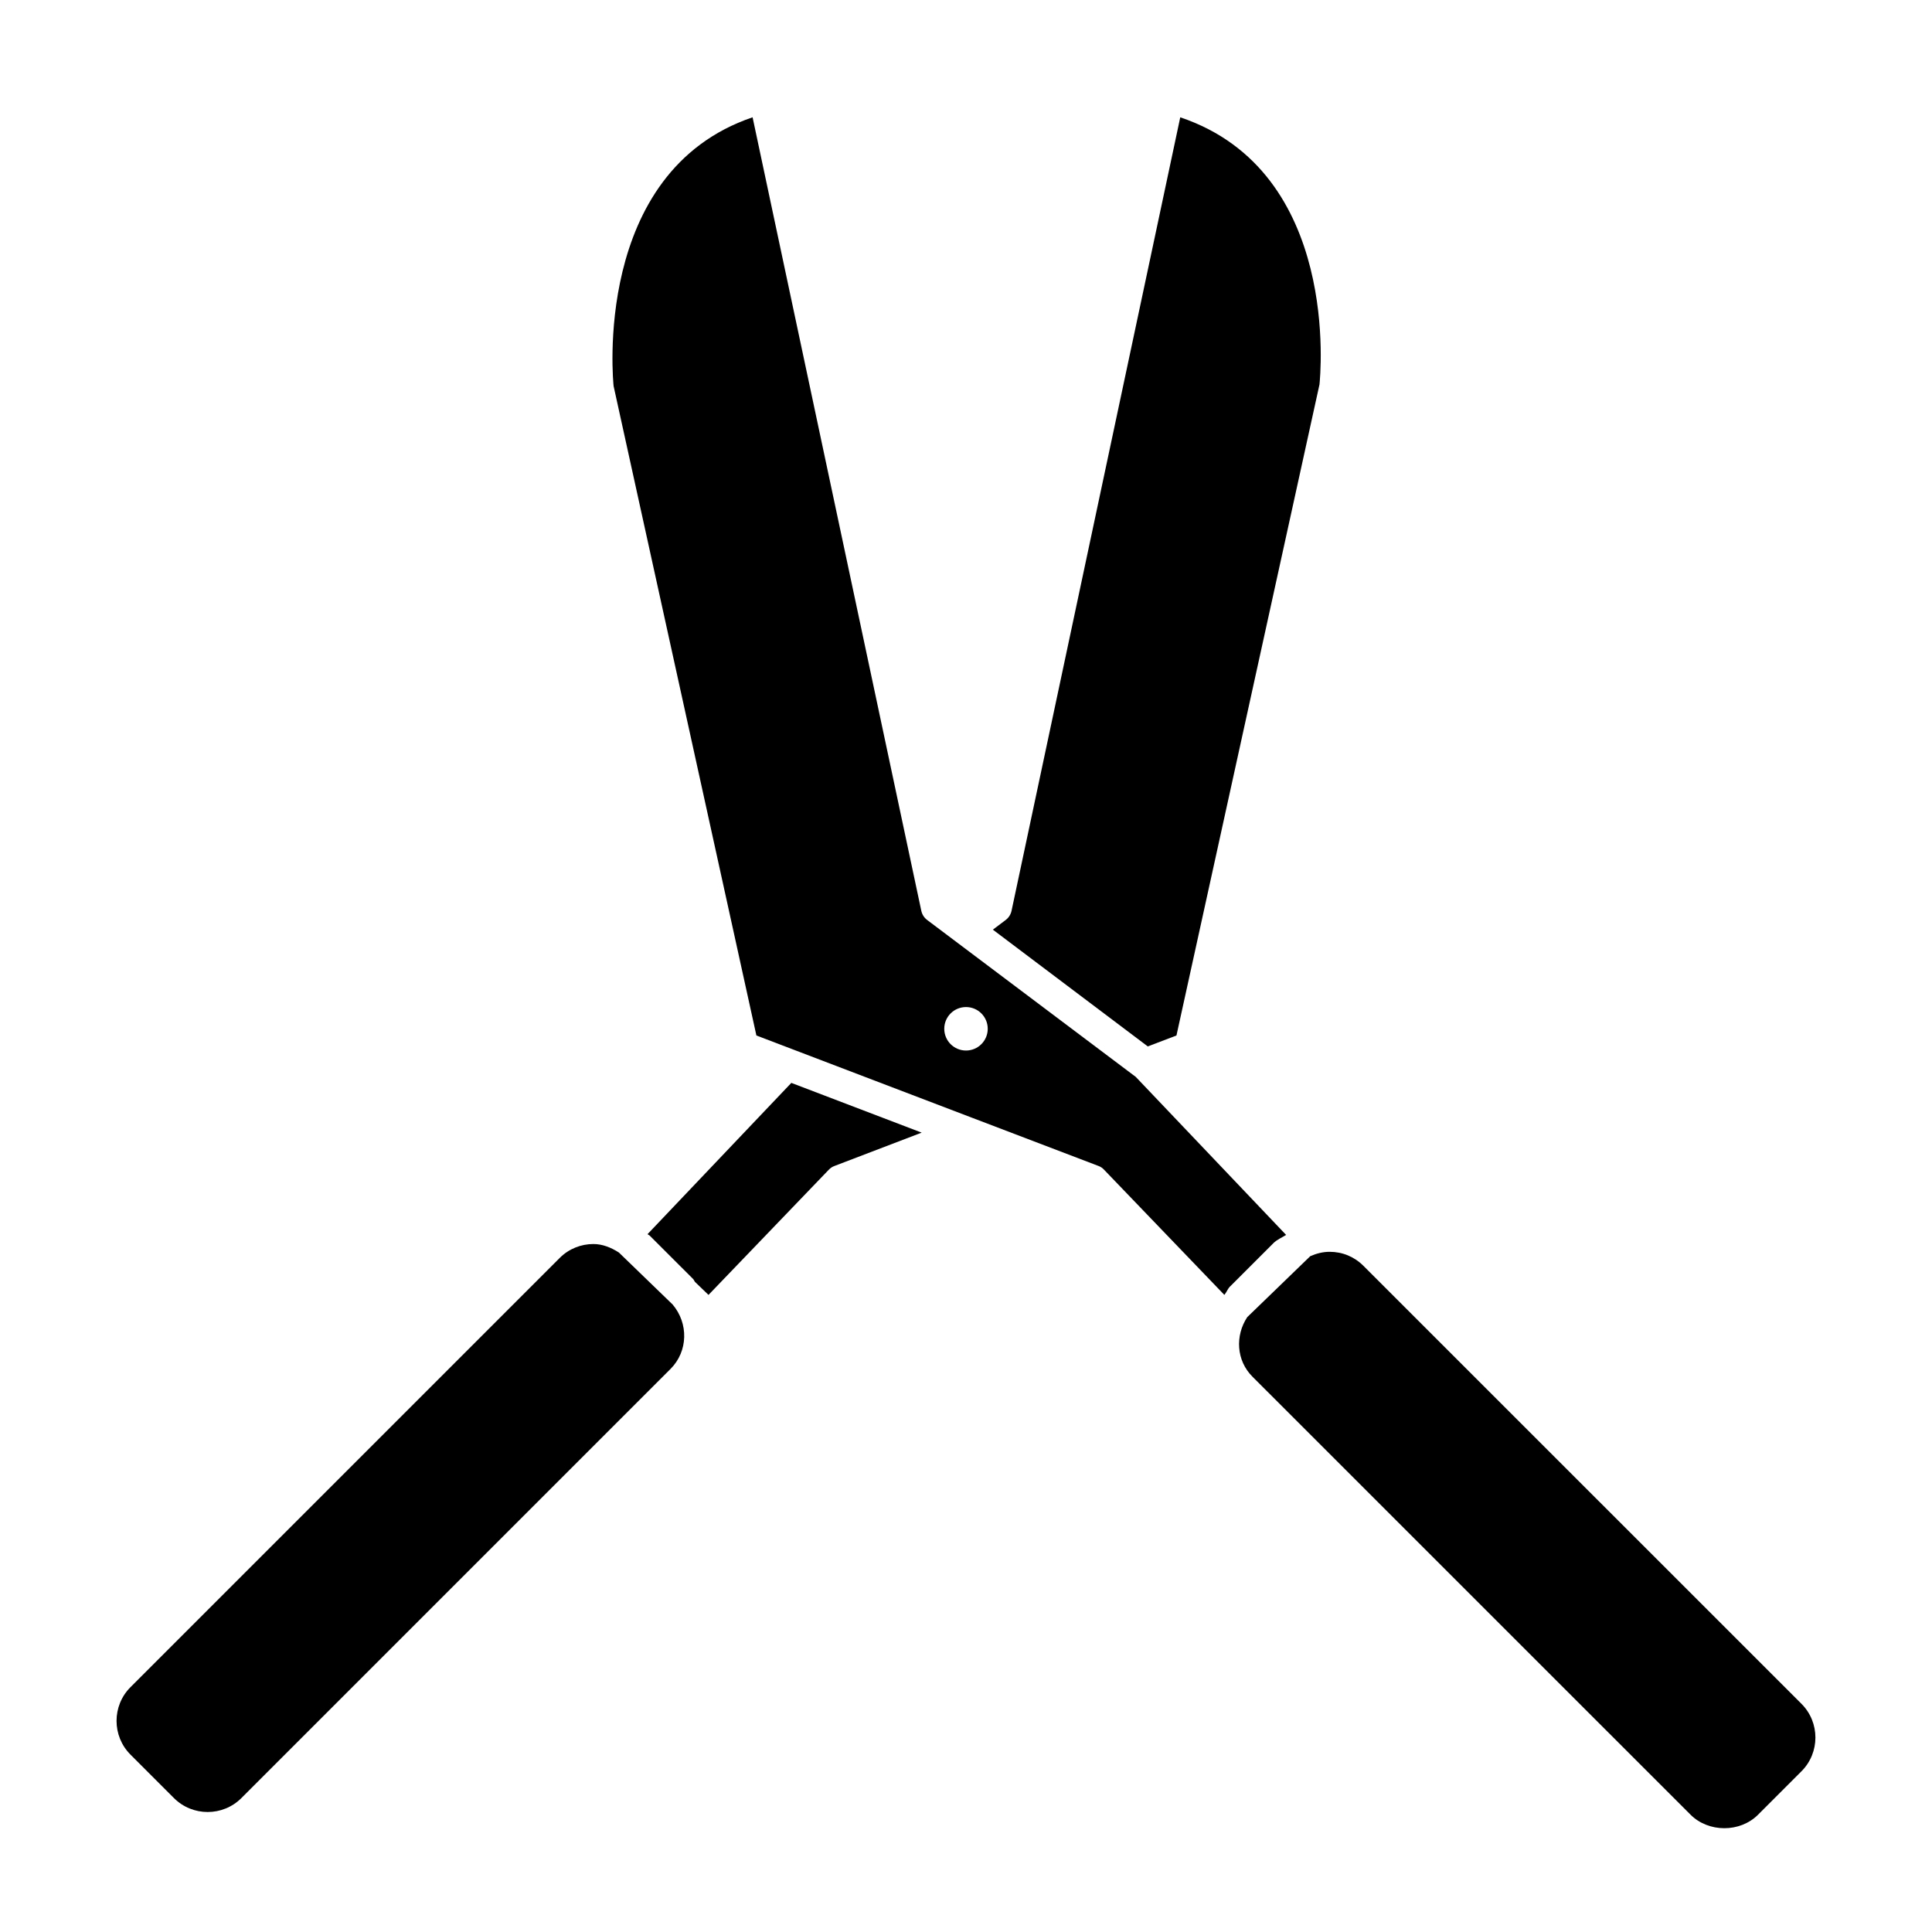
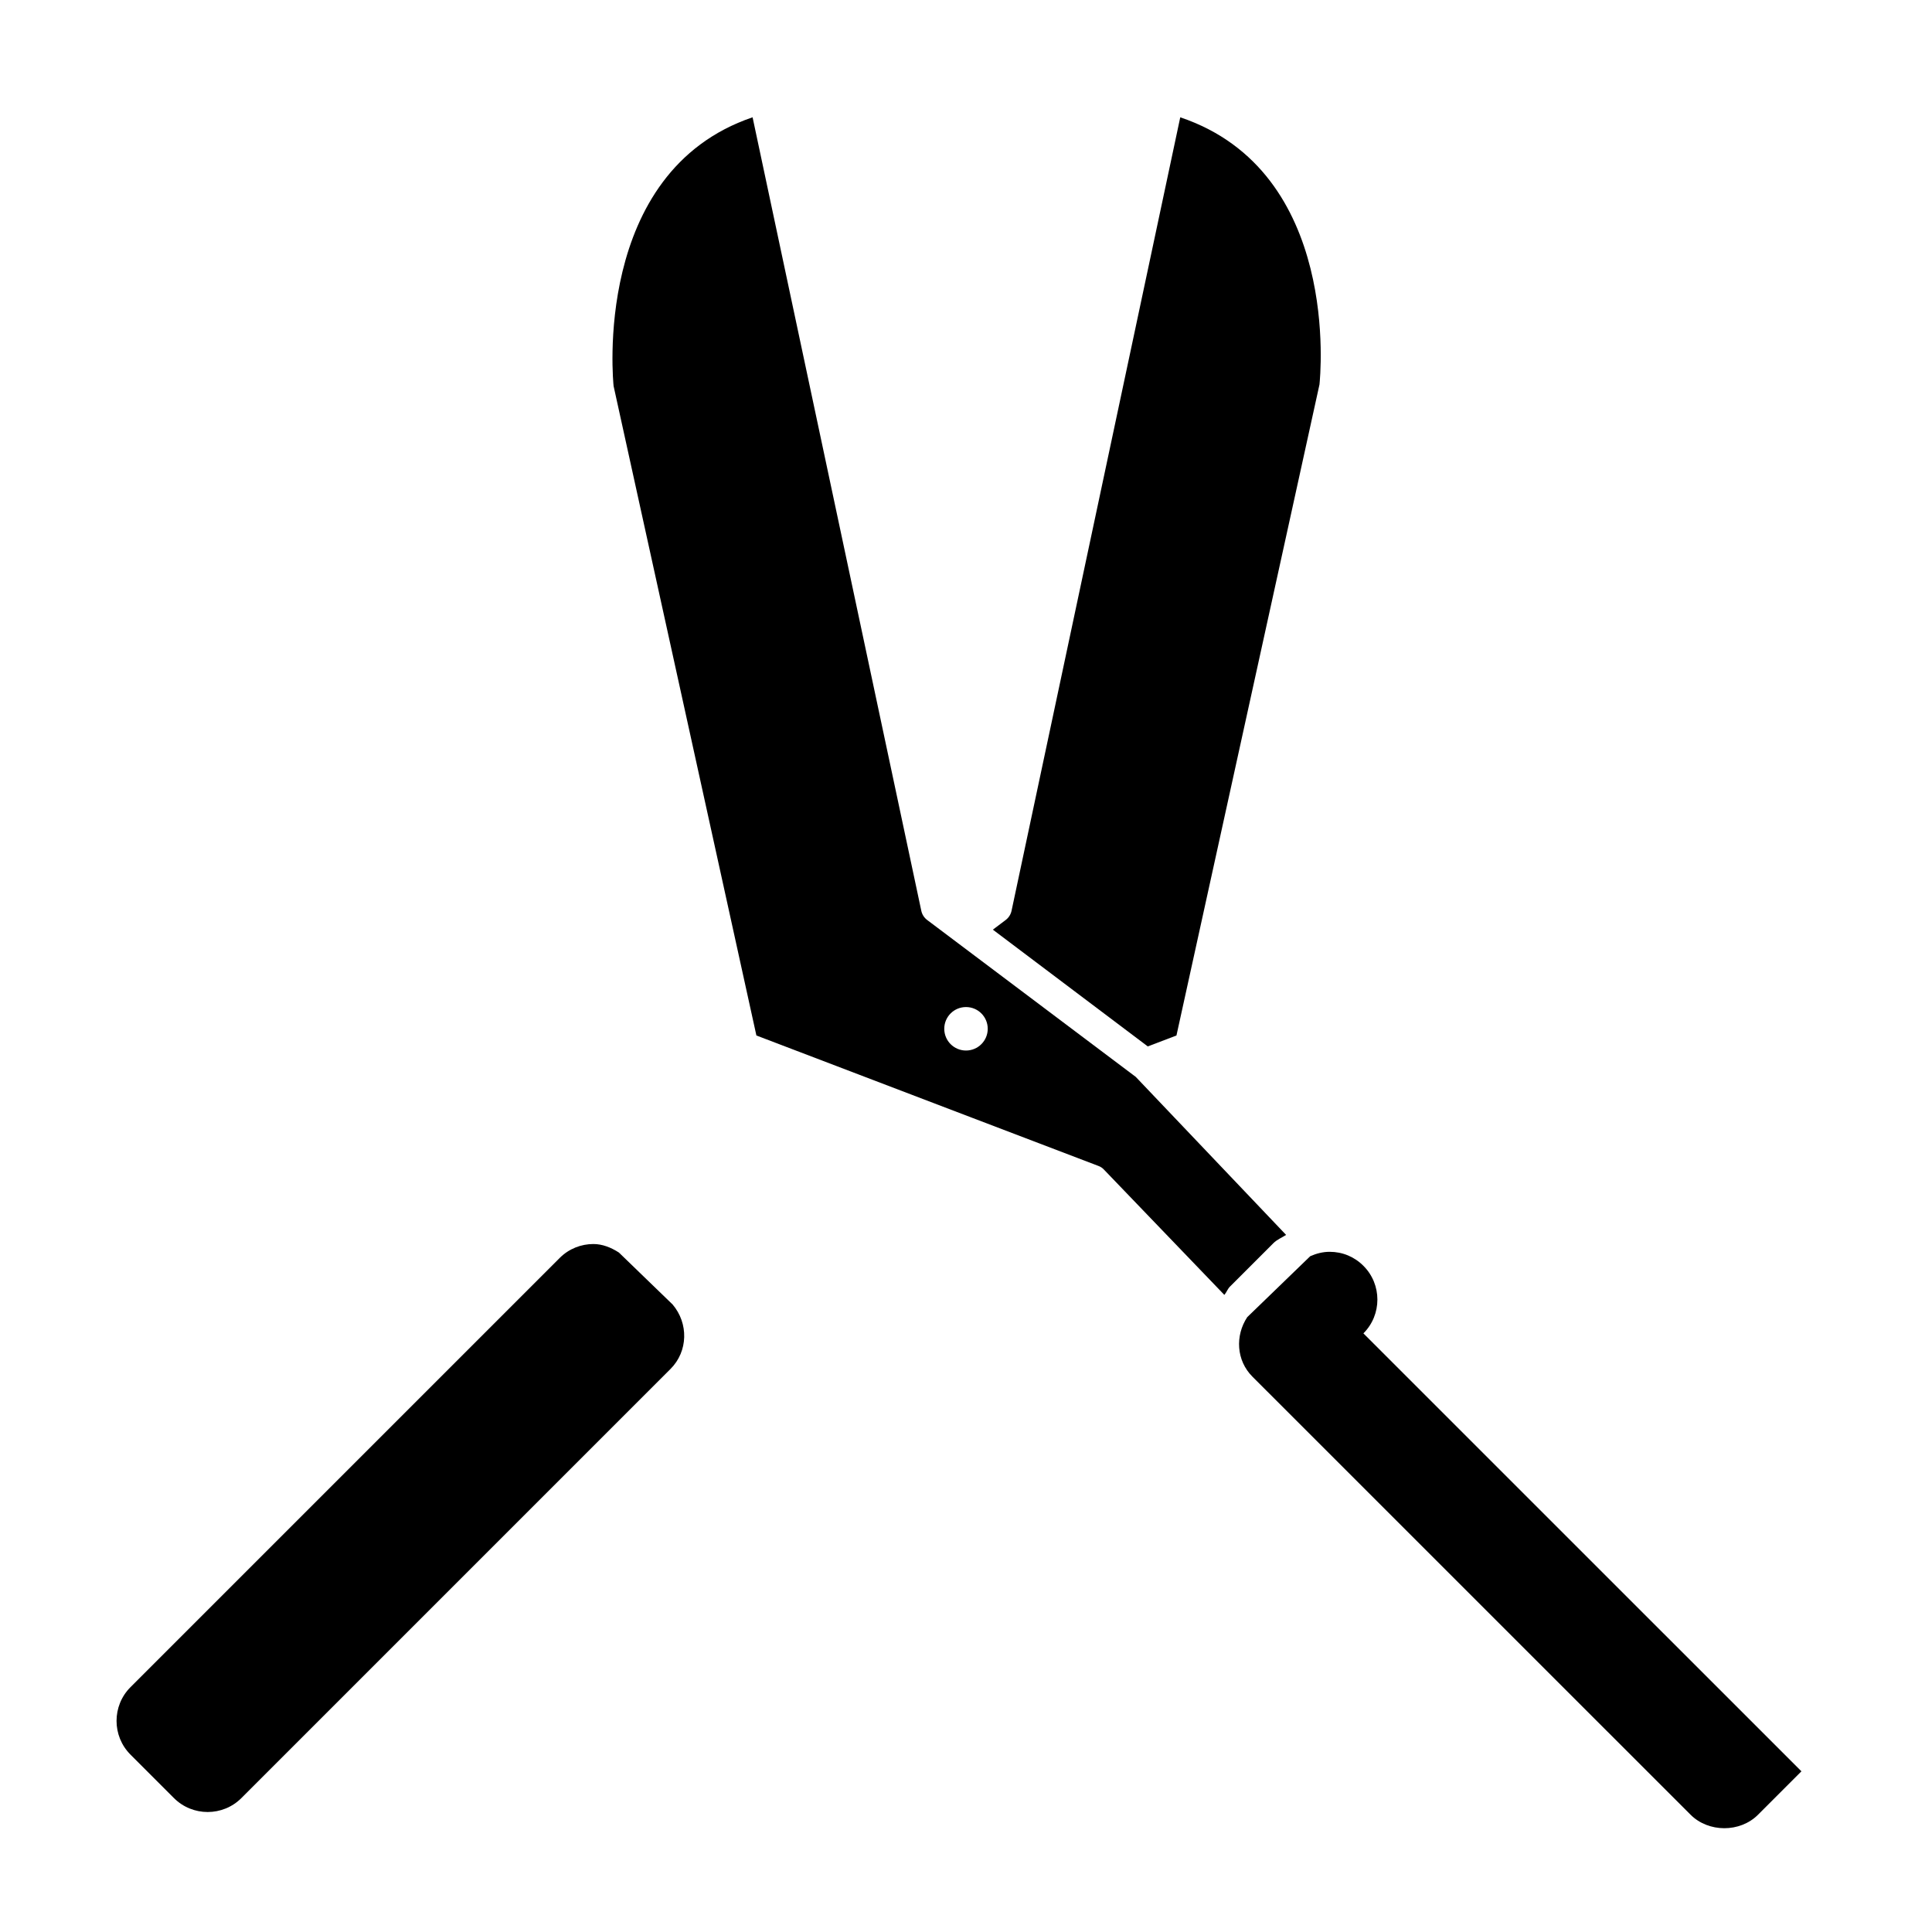
<svg xmlns="http://www.w3.org/2000/svg" width="1200pt" height="1200pt" version="1.1" viewBox="0 0 1200 1200">
  <g>
    <path d="m417.79 810.26c9.898 11.664 9.676 29.023-1.312 40.012l-266.51 266.51c-11.551 11.586-30.414 11.586-41.961 0l-26.926-26.926c-11.586-11.551-11.586-30.414 0-41.961l266.51-266.51c5.773-5.812 13.387-8.699 20.961-8.699 5.625 0 10.988 2.137 15.863 5.289z" />
-     <path d="m1118.9 1100.2-26.926 26.926c-11.211 11.25-30.789 11.176-41.961 0l-272.06-272.02c-10.125-10.086-10.836-25.539-3.262-37.012l39.113-37.836c3.789-1.688 7.836-2.738 12.074-2.738 7.949 0 15.375 3.074 20.961 8.699l272.06 272.02c11.586 11.547 11.586 30.41 0 41.961z" />
+     <path d="m1118.9 1100.2-26.926 26.926c-11.211 11.25-30.789 11.176-41.961 0l-272.06-272.02c-10.125-10.086-10.836-25.539-3.262-37.012l39.113-37.836c3.789-1.688 7.836-2.738 12.074-2.738 7.949 0 15.375 3.074 20.961 8.699c11.586 11.547 11.586 30.41 0 41.961z" />
    <path d="m712.91 649.95-96.227-72.523 7.914-5.961c1.914-1.426 3.227-3.488 3.711-5.852l104.77-492.75c99.938 33.637 86.926 161.32 86.477 165.94l-88.836 404.36z" />
-     <path d="m491.51 672.6 80.961 30.898-54.148 20.699c-1.352 0.488-2.586 1.312-3.602 2.398l-74.664 77.699-8.324-8.023c-0.523-0.602-0.711-1.352-1.273-1.914l-26.926-26.887c-0.414-0.414-0.938-0.523-1.352-0.898z" />
    <path d="m798.82 767.02-93.375-98.137-129.52-97.426c-1.914-1.426-3.227-3.488-3.711-5.852l-104.77-492.75c-100.16 33.977-86.477 165.6-86.324 166.95l88.688 403.35 134.36 51.262c0.039 0 0.074 0.039 0.113 0.039l77.887 29.699c1.387 0.488 2.625 1.312 3.602 2.398l74.664 77.699 0.301-0.301c1.199-1.539 1.801-3.414 3.227-4.836l26.926-26.926c2.277-2.281 5.277-3.445 7.938-5.172zm-198.82-114.52c-7.461 0-13.5-6.039-13.5-13.5s6.039-13.5 13.5-13.5 13.5 6.039 13.5 13.5-6.039 13.5-13.5 13.5z" />
  </g>
</svg>